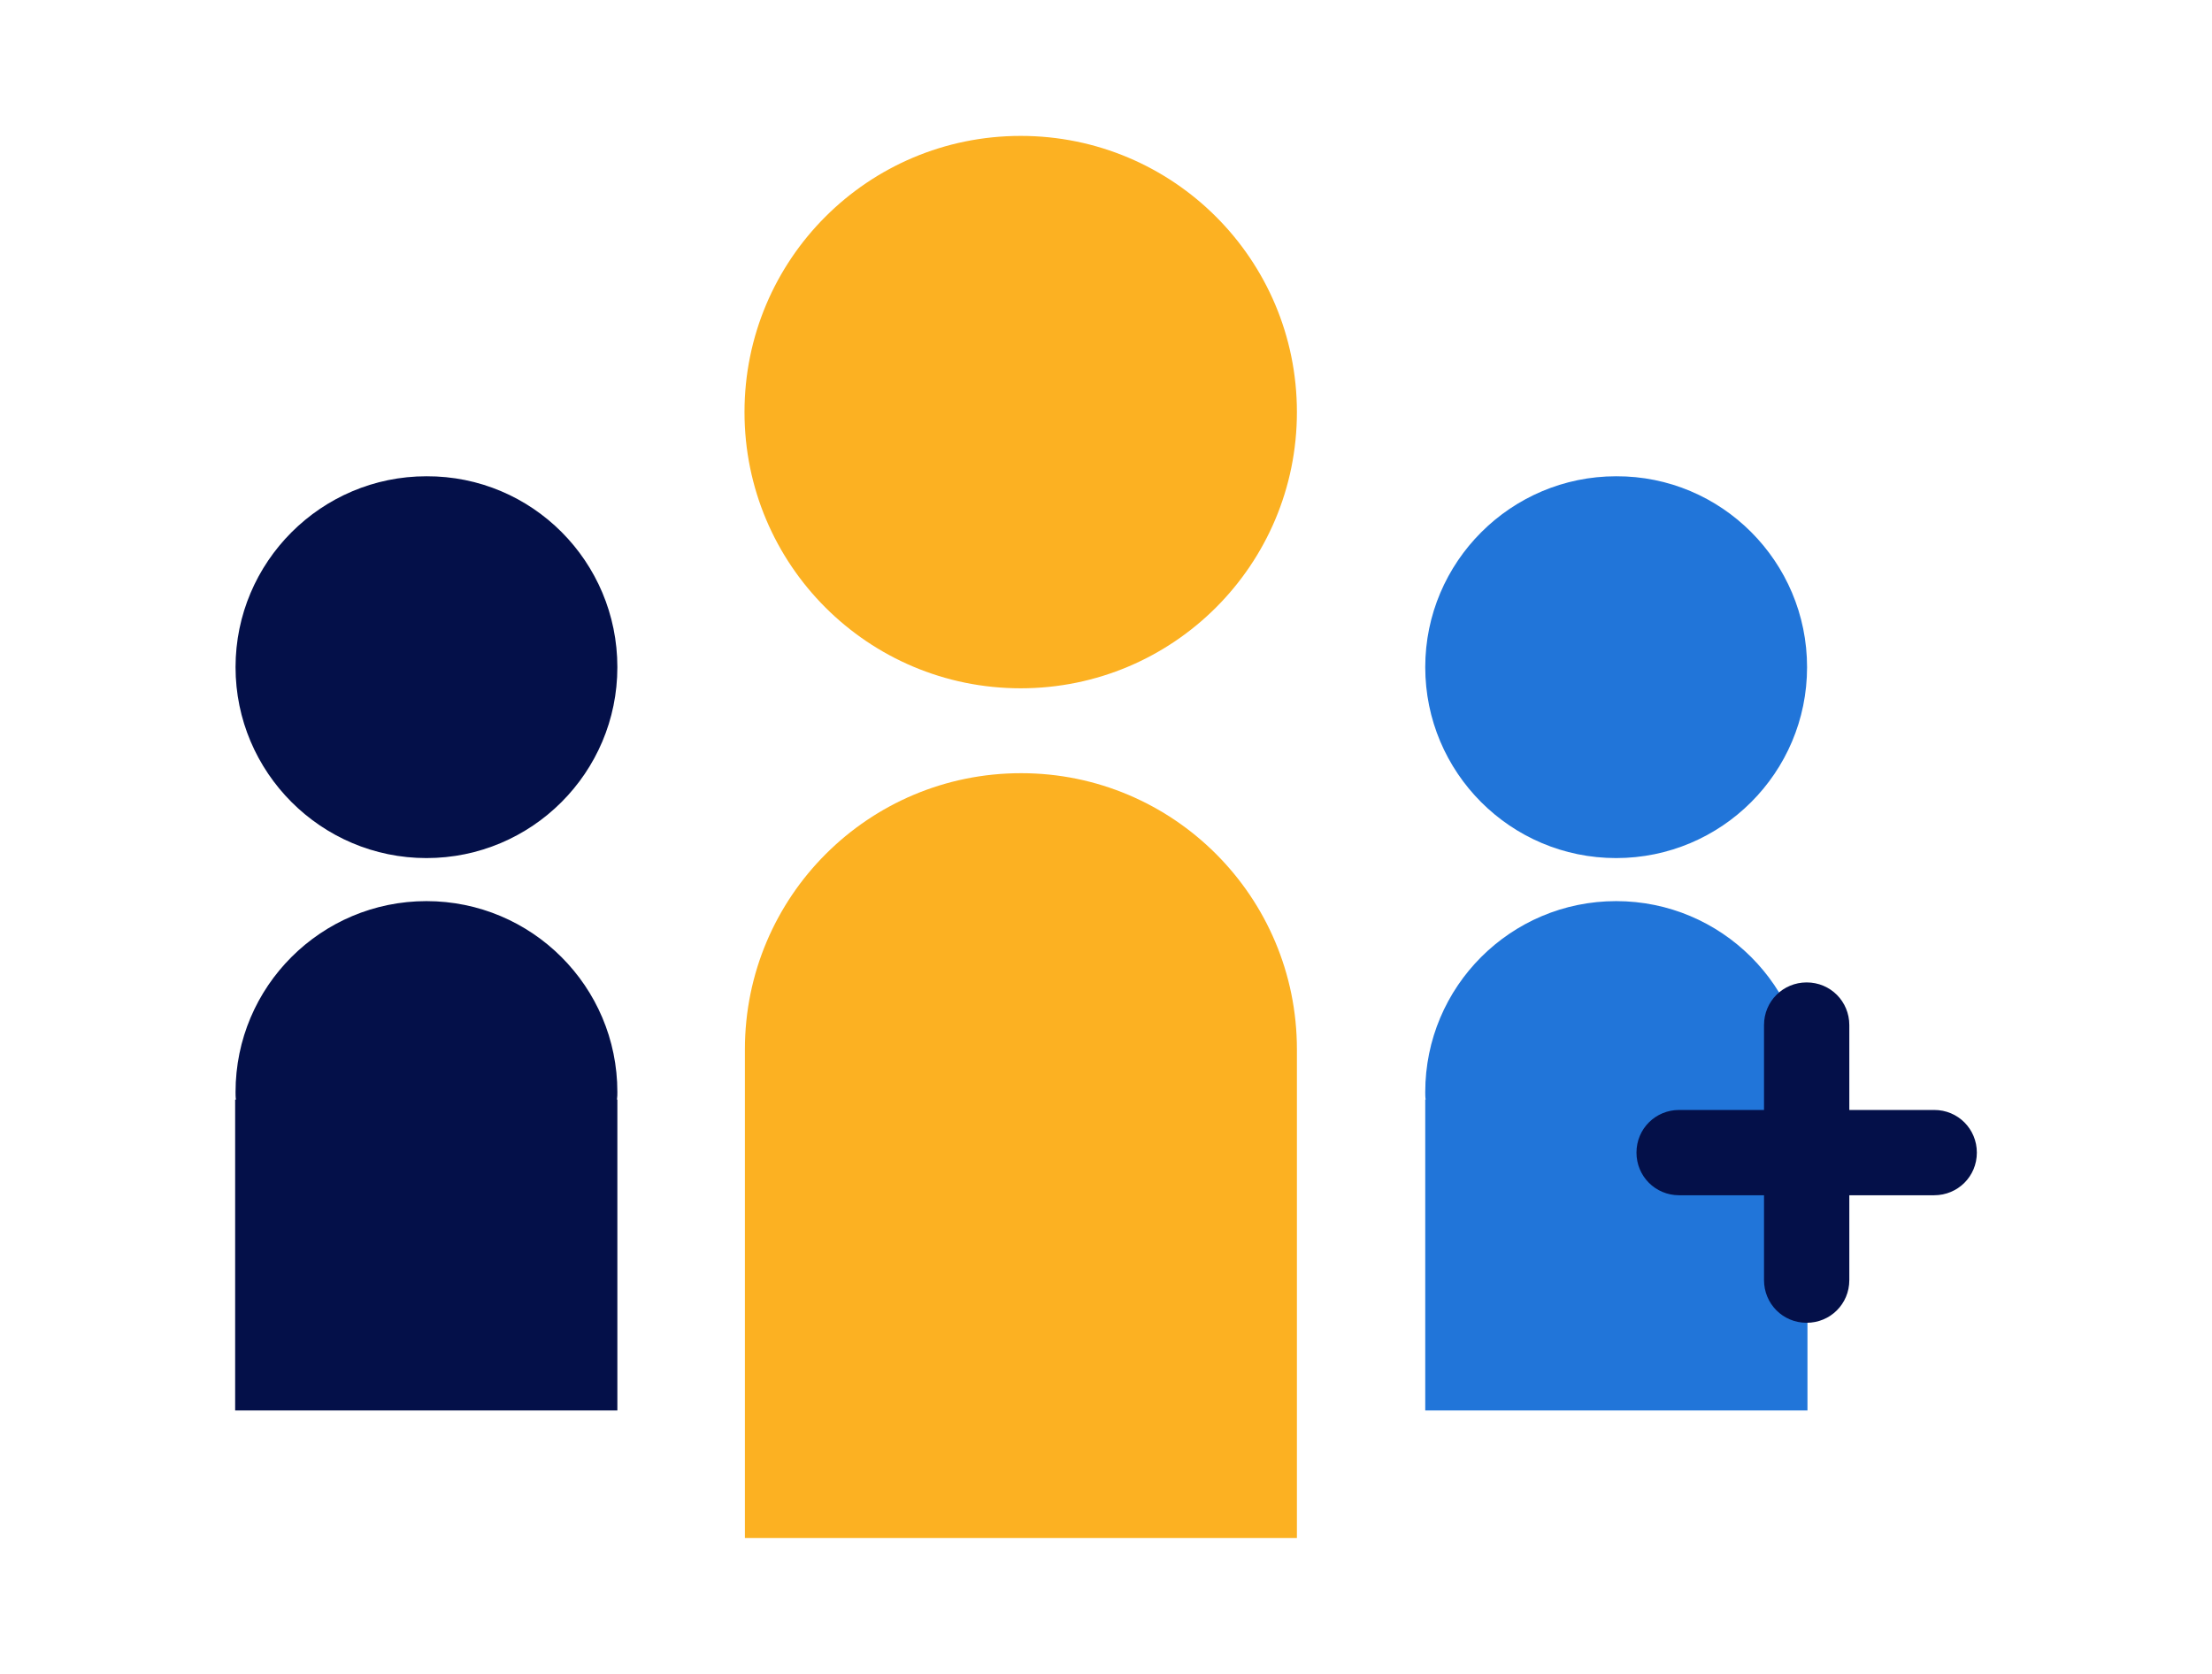
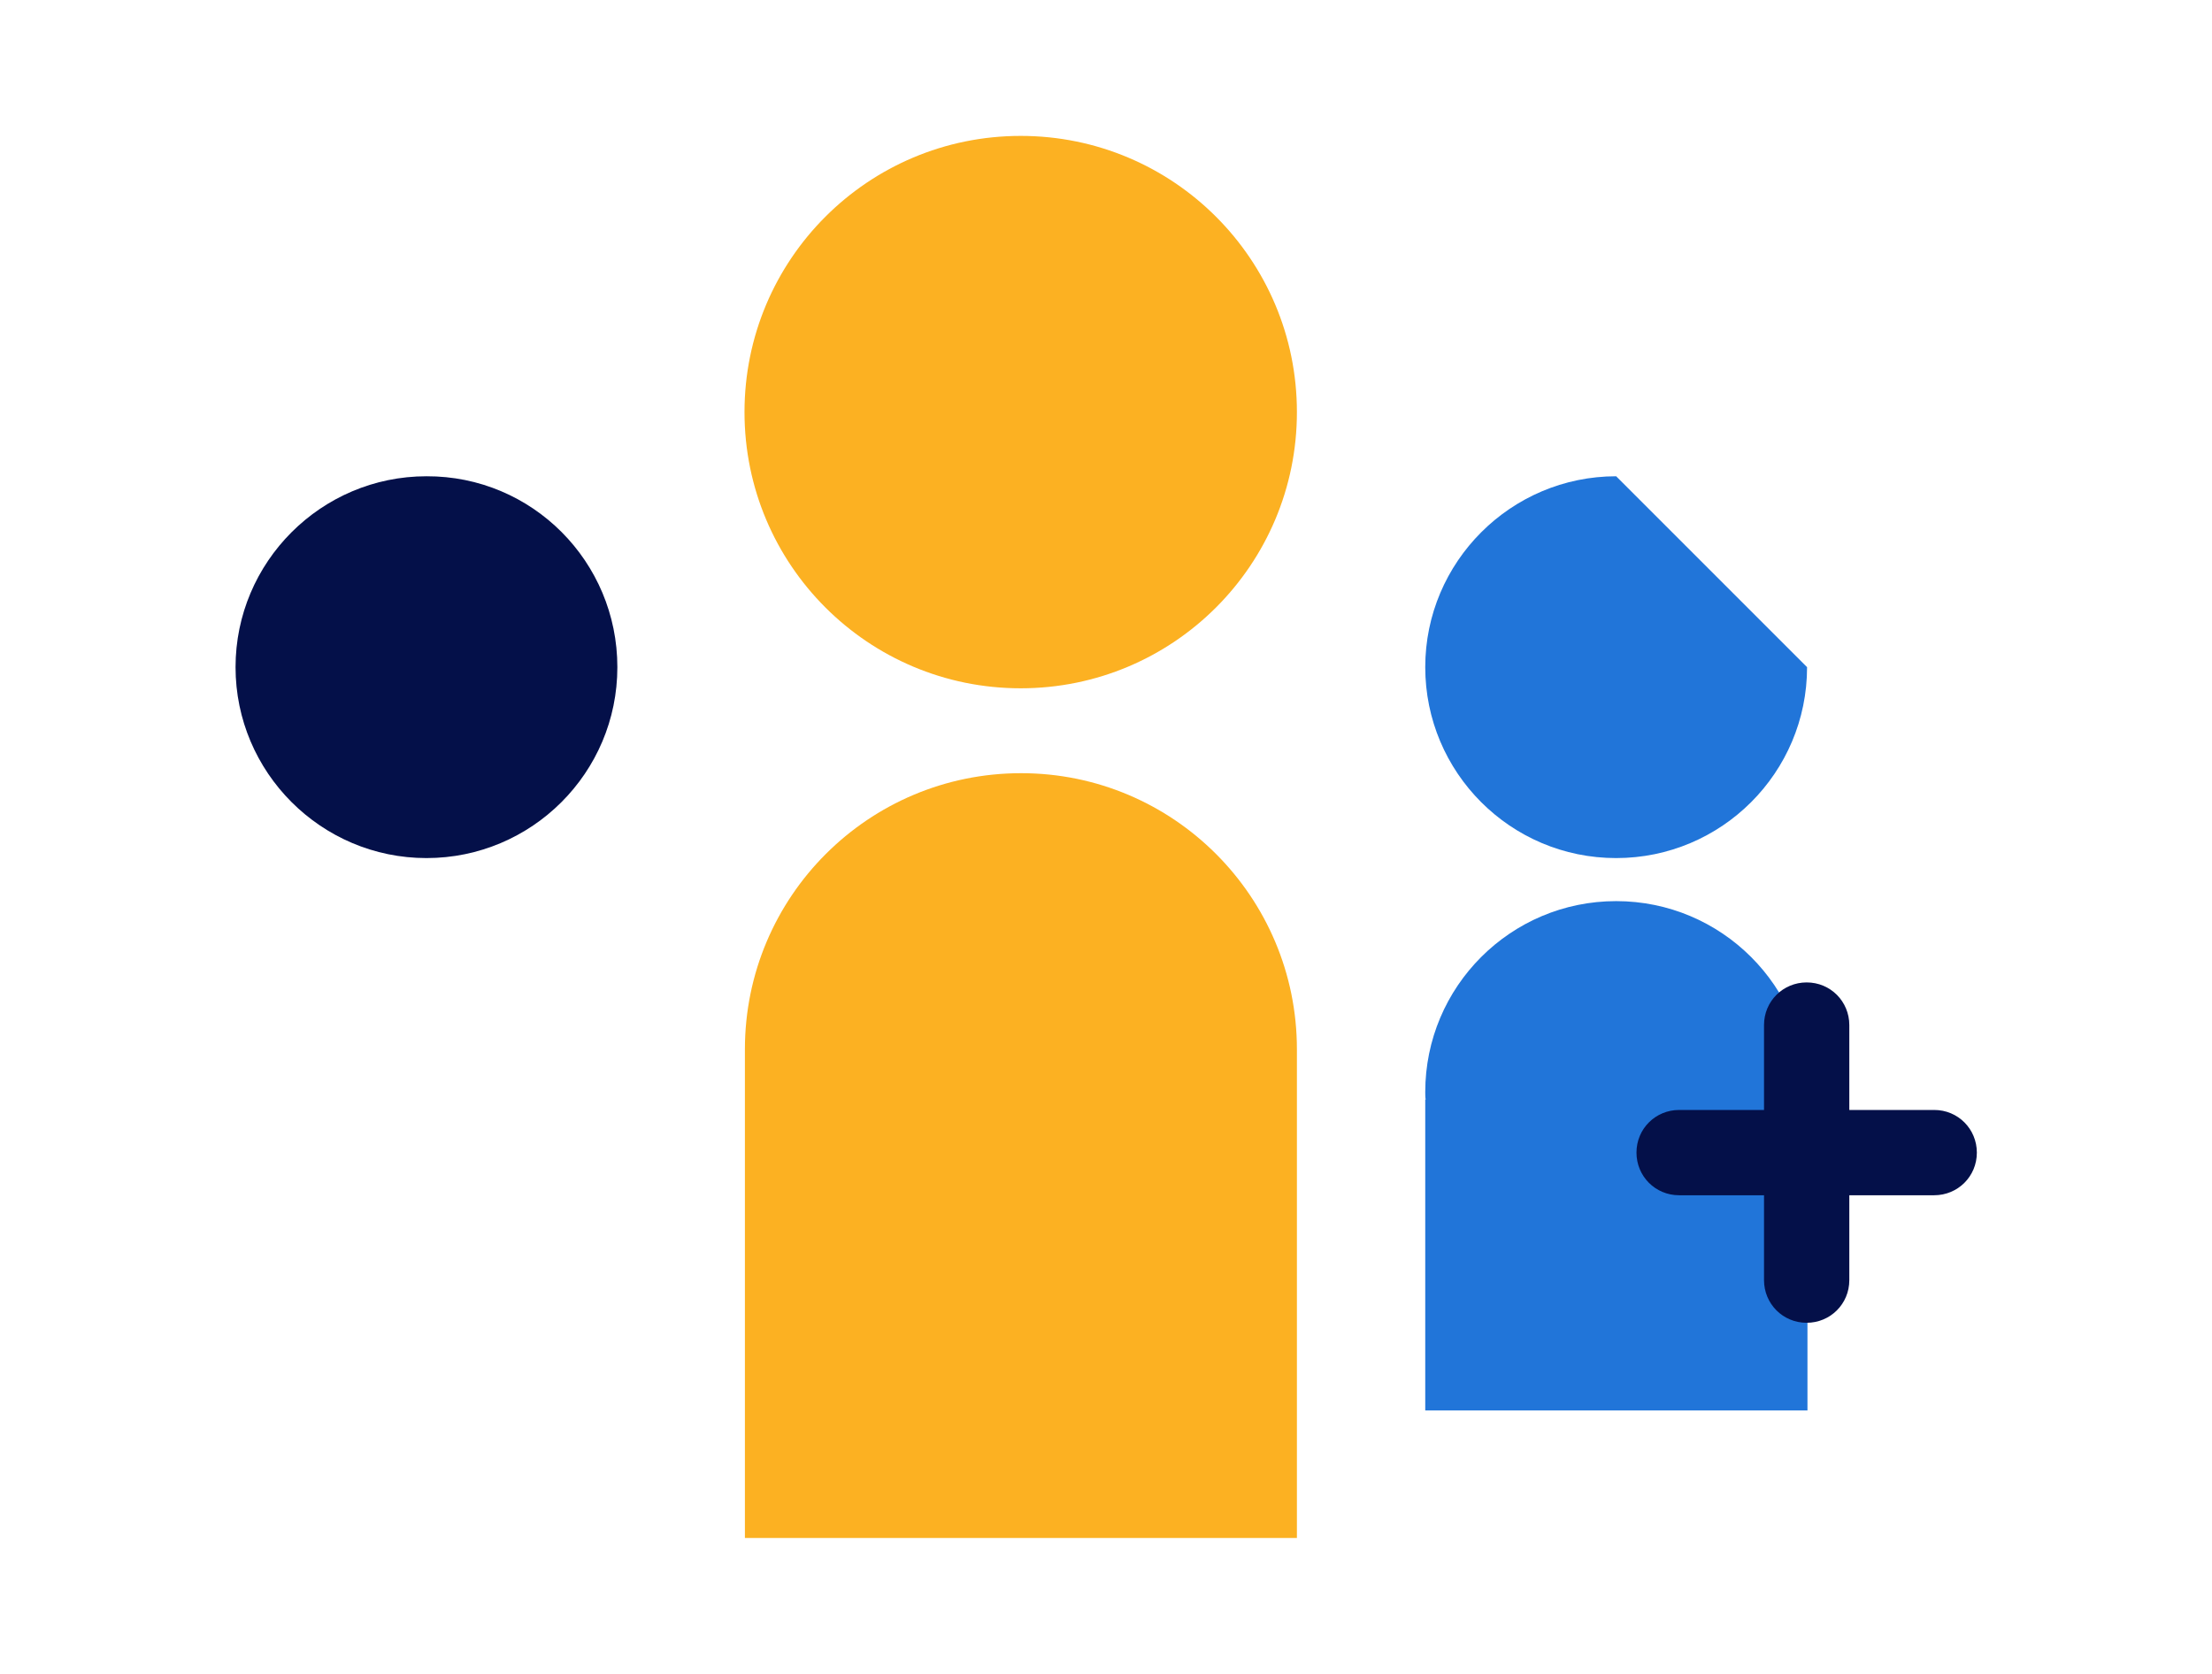
<svg xmlns="http://www.w3.org/2000/svg" version="1.1" id="Layer_1" x="0px" y="0px" viewBox="0 0 555 420" style="enable-background:new 0 0 555 420;" xml:space="preserve">
  <style type="text/css">
	.st0{fill:#041049;}
	.st1{fill:#2175D9;}
	.st2{fill:#FCB122;}
</style>
  <g>
    <path class="st0" d="M154.9,167.4c0,26.5-21.5,47.9-47.9,47.9s-47.9-21.5-47.9-47.9s21.5-47.9,47.9-47.9   C133.5,119.4,154.9,140.9,154.9,167.4" />
-     <path class="st0" d="M154.9,274c0-26.5-21.5-47.9-47.9-47.9S59.1,247.5,59.1,274c0,0.6,0,1.3,0.1,1.9H59v78h95.9v-78h-0.1   C154.9,275.2,154.9,274.6,154.9,274L154.9,274z" />
-     <path class="st1" d="M453.4,167.4c0,26.5-21.5,47.9-47.9,47.9c-26.5,0-47.9-21.5-47.9-47.9s21.5-47.9,47.9-47.9   C431.9,119.4,453.4,140.9,453.4,167.4" />
+     <path class="st1" d="M453.4,167.4c0,26.5-21.5,47.9-47.9,47.9c-26.5,0-47.9-21.5-47.9-47.9s21.5-47.9,47.9-47.9   " />
    <path class="st1" d="M453.4,274c0-26.5-21.5-47.9-47.9-47.9c-26.5,0-47.9,21.5-47.9,47.9c0,0.6,0,1.3,0.1,1.9h-0.1v78h95.9v-78   h-0.1C453.3,275.2,453.4,274.6,453.4,274L453.4,274z" />
    <path class="st2" d="M325.4,103.4c0,38.3-31,69.3-69.3,69.3s-69.3-31-69.3-69.3s31-69.3,69.3-69.3   C294.4,34.1,325.4,65.1,325.4,103.4" />
    <path class="st2" d="M256.2,194c-38.3,0-69.3,31-69.3,69.3v122.6h138.5V263.3C325.4,225,294.4,194,256.2,194L256.2,194z" />
    <path class="st0" d="M485.3,278.5H464v-21.3c0-5.9-4.7-10.7-10.7-10.7l0,0c-5.9,0-10.7,4.7-10.7,10.7v21.3h-21.3   c-5.9,0-10.7,4.7-10.7,10.7l0,0c0,5.9,4.7,10.7,10.7,10.7h21.3v21.3c0,5.9,4.7,10.7,10.7,10.7l0,0c5.9,0,10.7-4.7,10.7-10.7v-21.3   h21.3c5.9,0,10.7-4.7,10.7-10.7l0,0C496,283.3,491.3,278.5,485.3,278.5L485.3,278.5z" />
  </g>
</svg>